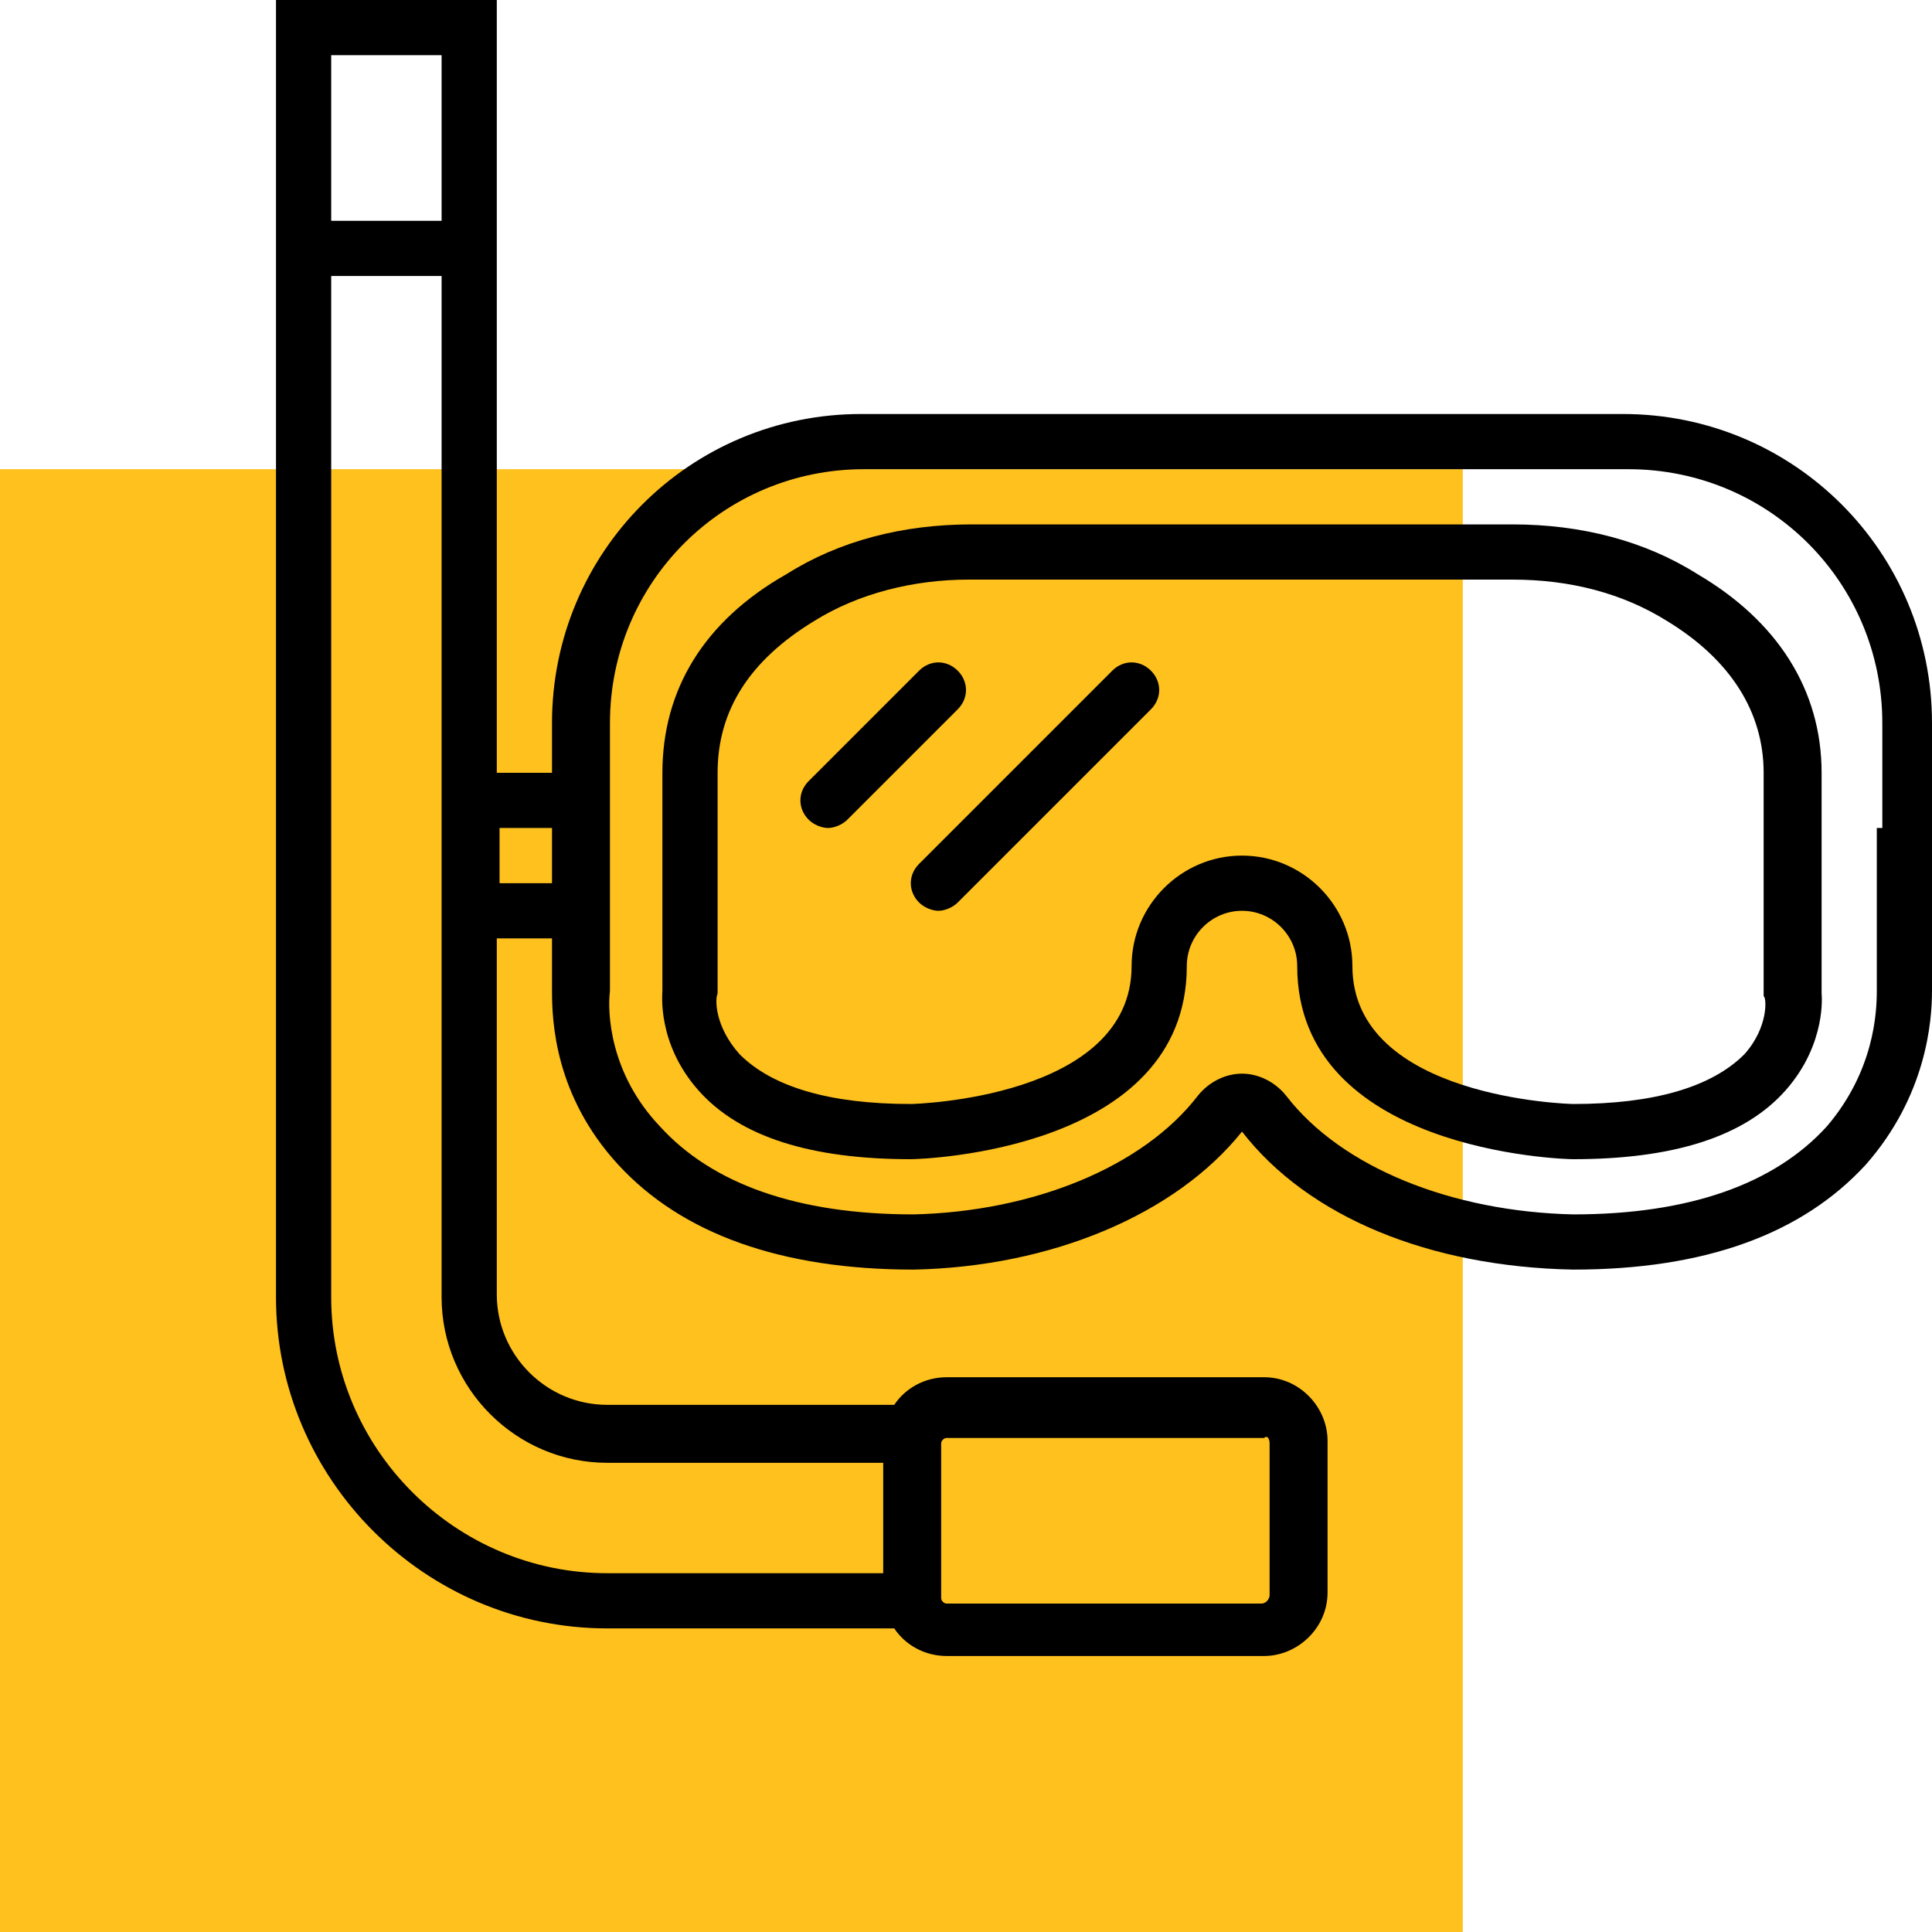
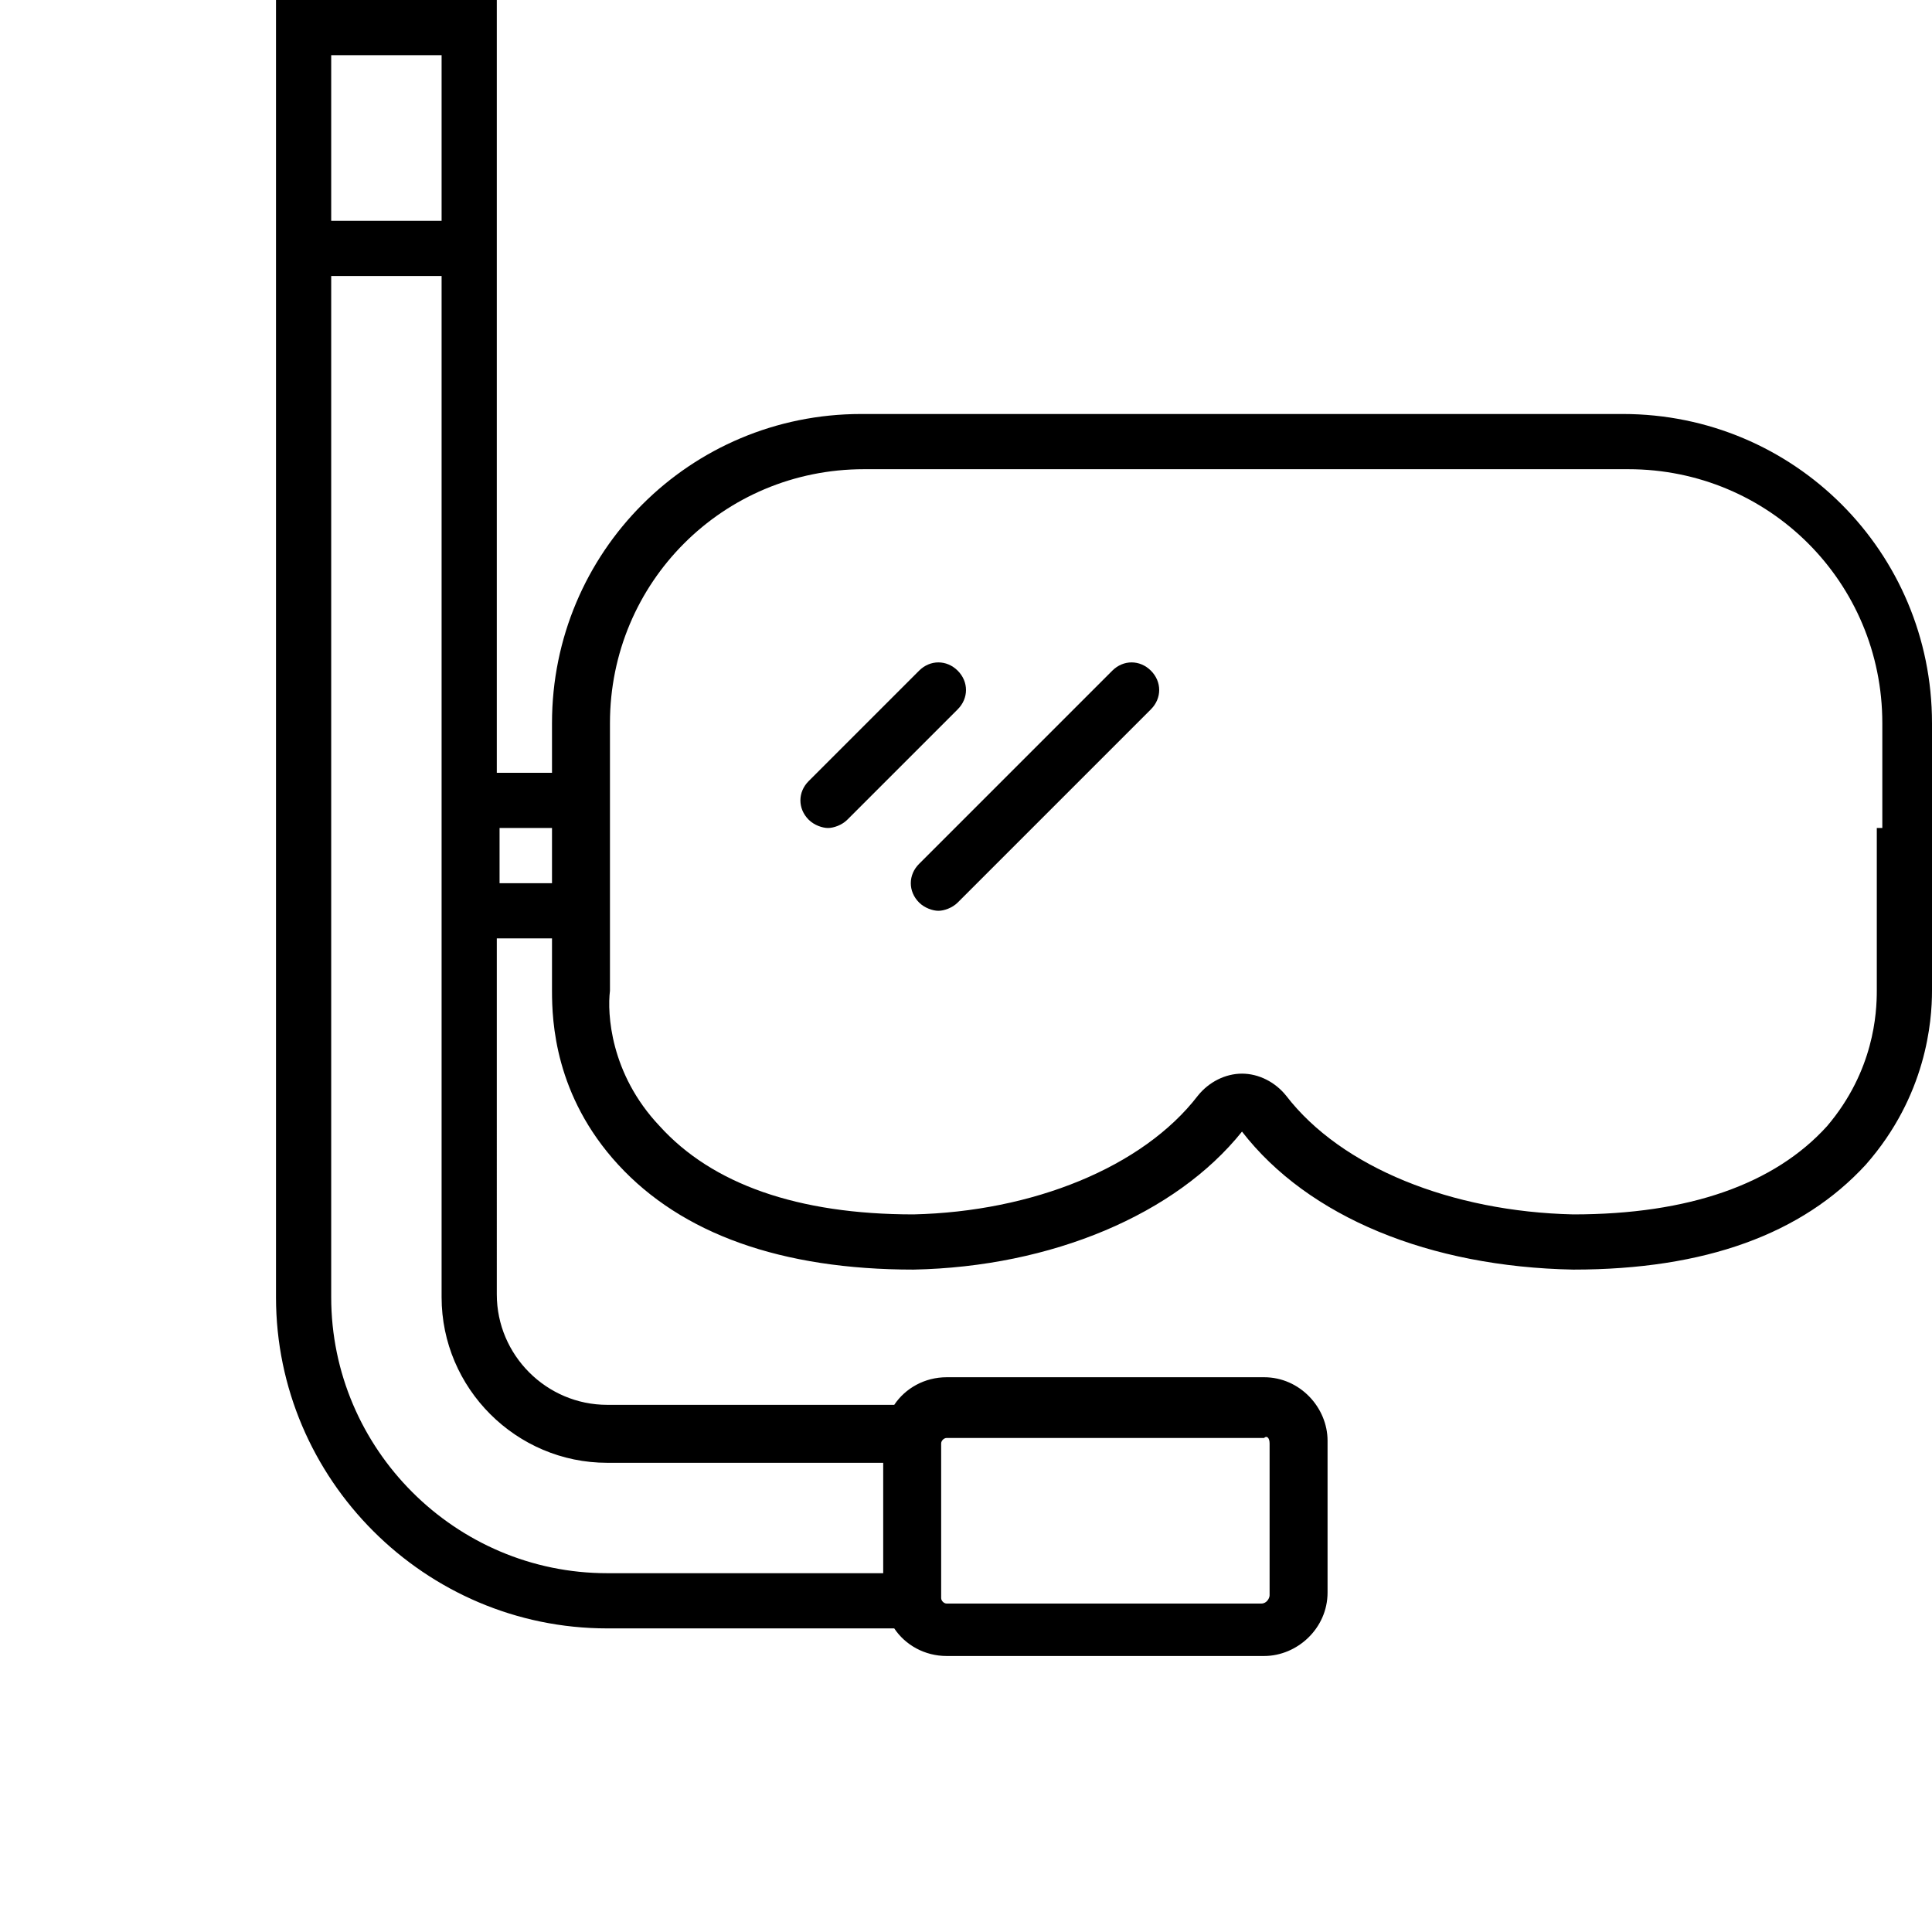
<svg xmlns="http://www.w3.org/2000/svg" id="Capa_1" x="0px" y="0px" viewBox="0 0 70 70" style="enable-background:new 0 0 70 70;" xml:space="preserve">
  <style type="text/css"> .st0{fill:#FFC11E;} </style>
-   <rect y="17" class="st0" width="53" height="53" />
-   <path d="M61.5,20.8c-1.9-1.2-4.2-1.8-6.7-1.8H35.2c-2.5,0-4.8,0.6-6.7,1.8C25.5,22.5,24,25,24,28l0,7.9c0,0.1-0.2,1.9,1.3,3.6 c1.5,1.7,4.1,2.5,7.7,2.5c0.4,0,10-0.3,10-7l0,0c0-1.1,0.9-2,2-2c1.1,0,2,0.9,2,2l0,0c0,6.7,9.6,7,10,7c3.6,0,6.2-0.8,7.7-2.5 C66.2,37.8,66,36,66,36v-8C66,25,64.4,22.5,61.5,20.8z M63.2,38.2C62,39.4,59.9,40,57,40c-0.1,0-8-0.2-8-5l0,0c0-2.2-1.8-4-4-4 c-2.2,0-4,1.8-4,4l0,0c0,4.8-7.9,5-8,5c-2.9,0-5-0.6-6.2-1.8c-0.9-1-0.9-2-0.8-2.2v-8c0-2.3,1.2-4.1,3.5-5.5c1.6-1,3.6-1.5,5.6-1.5 h19.7c2.1,0,4,0.5,5.6,1.5c2.3,1.4,3.5,3.3,3.5,5.5l0,8.1C64,36.1,64.1,37.2,63.2,38.2z" />
  <path d="M70,26.2C70,20,65,15,58.8,15H31.2C25,15,20,20,20,26.2l0,1.7l0,0.1V28h-2V0h-8v47c0,6.6,5.4,12,12,12h10.4 c0.4,0.6,1.1,1,1.9,1h11.5c1.2,0,2.3-1,2.3-2.3v-5.5c0-1.2-1-2.3-2.3-2.3H34.3c-0.8,0-1.5,0.4-1.9,1H22c-2.2,0-4-1.8-4-4V34h2v1.9 c0,1.1,0.1,3.8,2.4,6.3c2.3,2.5,5.9,3.8,10.7,3.8c5-0.1,9.5-2,11.9-5c2.4,3.1,6.8,4.9,12,5c4.8,0,8.3-1.3,10.6-3.8 c2.2-2.5,2.4-5.2,2.4-6.3L70,26.2z M16,2v6h-4V2H16z M46,52.3v5.5c0,0.1-0.1,0.3-0.3,0.3H34.3c-0.1,0-0.2-0.1-0.2-0.2l0,0l0-5.5 l0-0.1c0-0.1,0.1-0.2,0.2-0.2h11.5C45.9,52,46,52.1,46,52.3z M22,53h10v4H22c-5.5,0-10-4.5-10-10V10h4v37C16,50.3,18.7,53,22,53z M18.1,32v-2H20v2H18.1z M68,30L68,30l0,5.9c0,0.8-0.1,2.9-1.8,4.9c-1.9,2.1-5,3.2-9.2,3.2c-4.4-0.1-8.4-1.7-10.4-4.3 c-0.4-0.5-1-0.8-1.6-0.8s-1.2,0.3-1.6,0.8c-2,2.6-6,4.2-10.3,4.3c-4.2,0-7.3-1.1-9.2-3.2c-1.8-1.9-1.9-4.1-1.8-4.9l0-1.9h0v-6h0 l0-1.8c0-5.1,4.1-9.2,9.2-9.2h27.7c5.1,0,9.2,4.1,9.2,9.2V30z" />
  <path d="M34.7,24.3c-0.4-0.4-1-0.4-1.4,0l-4,4c-0.4,0.4-0.4,1,0,1.4c0.2,0.2,0.5,0.3,0.7,0.3s0.5-0.1,0.7-0.3l4-4 C35.1,25.3,35.1,24.7,34.7,24.3z" />
-   <path d="M40.3,24.3l-7,7c-0.4,0.4-0.4,1,0,1.4c0.2,0.2,0.5,0.3,0.7,0.3s0.5-0.1,0.7-0.3l7-7c0.4-0.4,0.4-1,0-1.4 S40.7,23.9,40.3,24.3z" />
+   <path d="M40.3,24.3l-7,7c-0.4,0.4-0.4,1,0,1.4c0.2,0.2,0.5,0.3,0.7,0.3s0.5-0.1,0.7-0.3l7-7c0.4-0.4,0.4-1,0-1.4 S40.7,23.9,40.3,24.3" />
</svg>